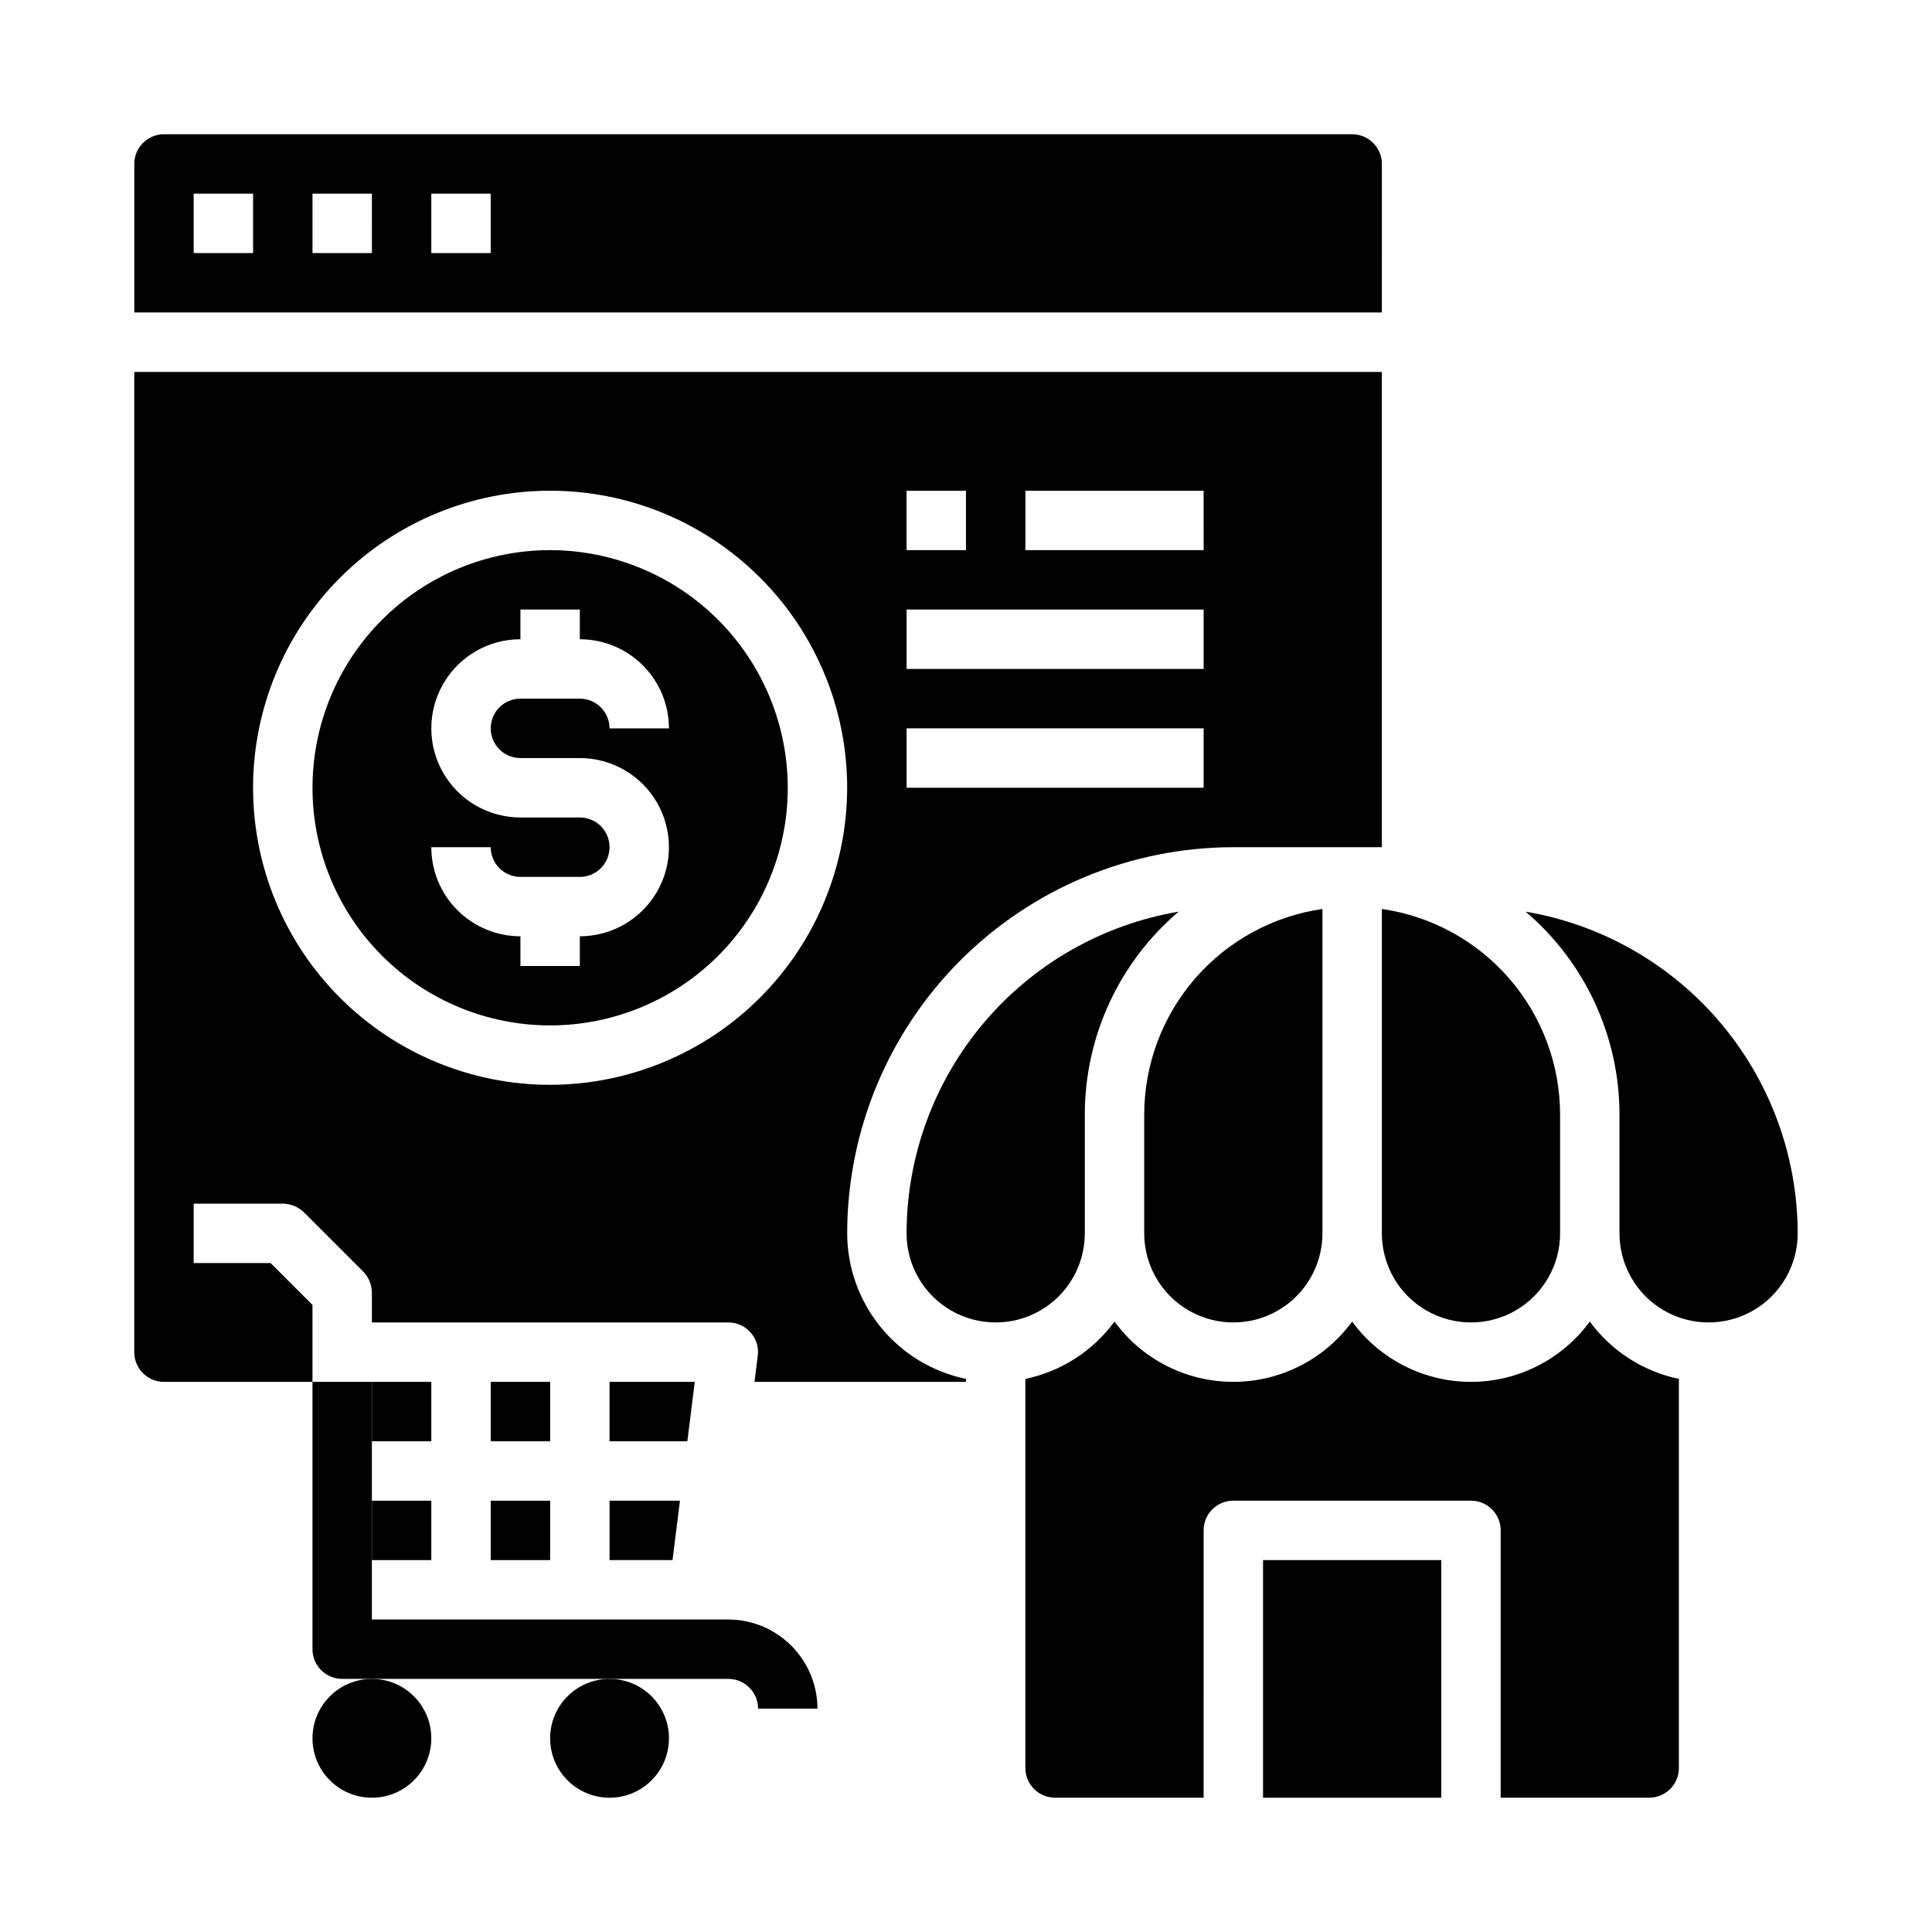
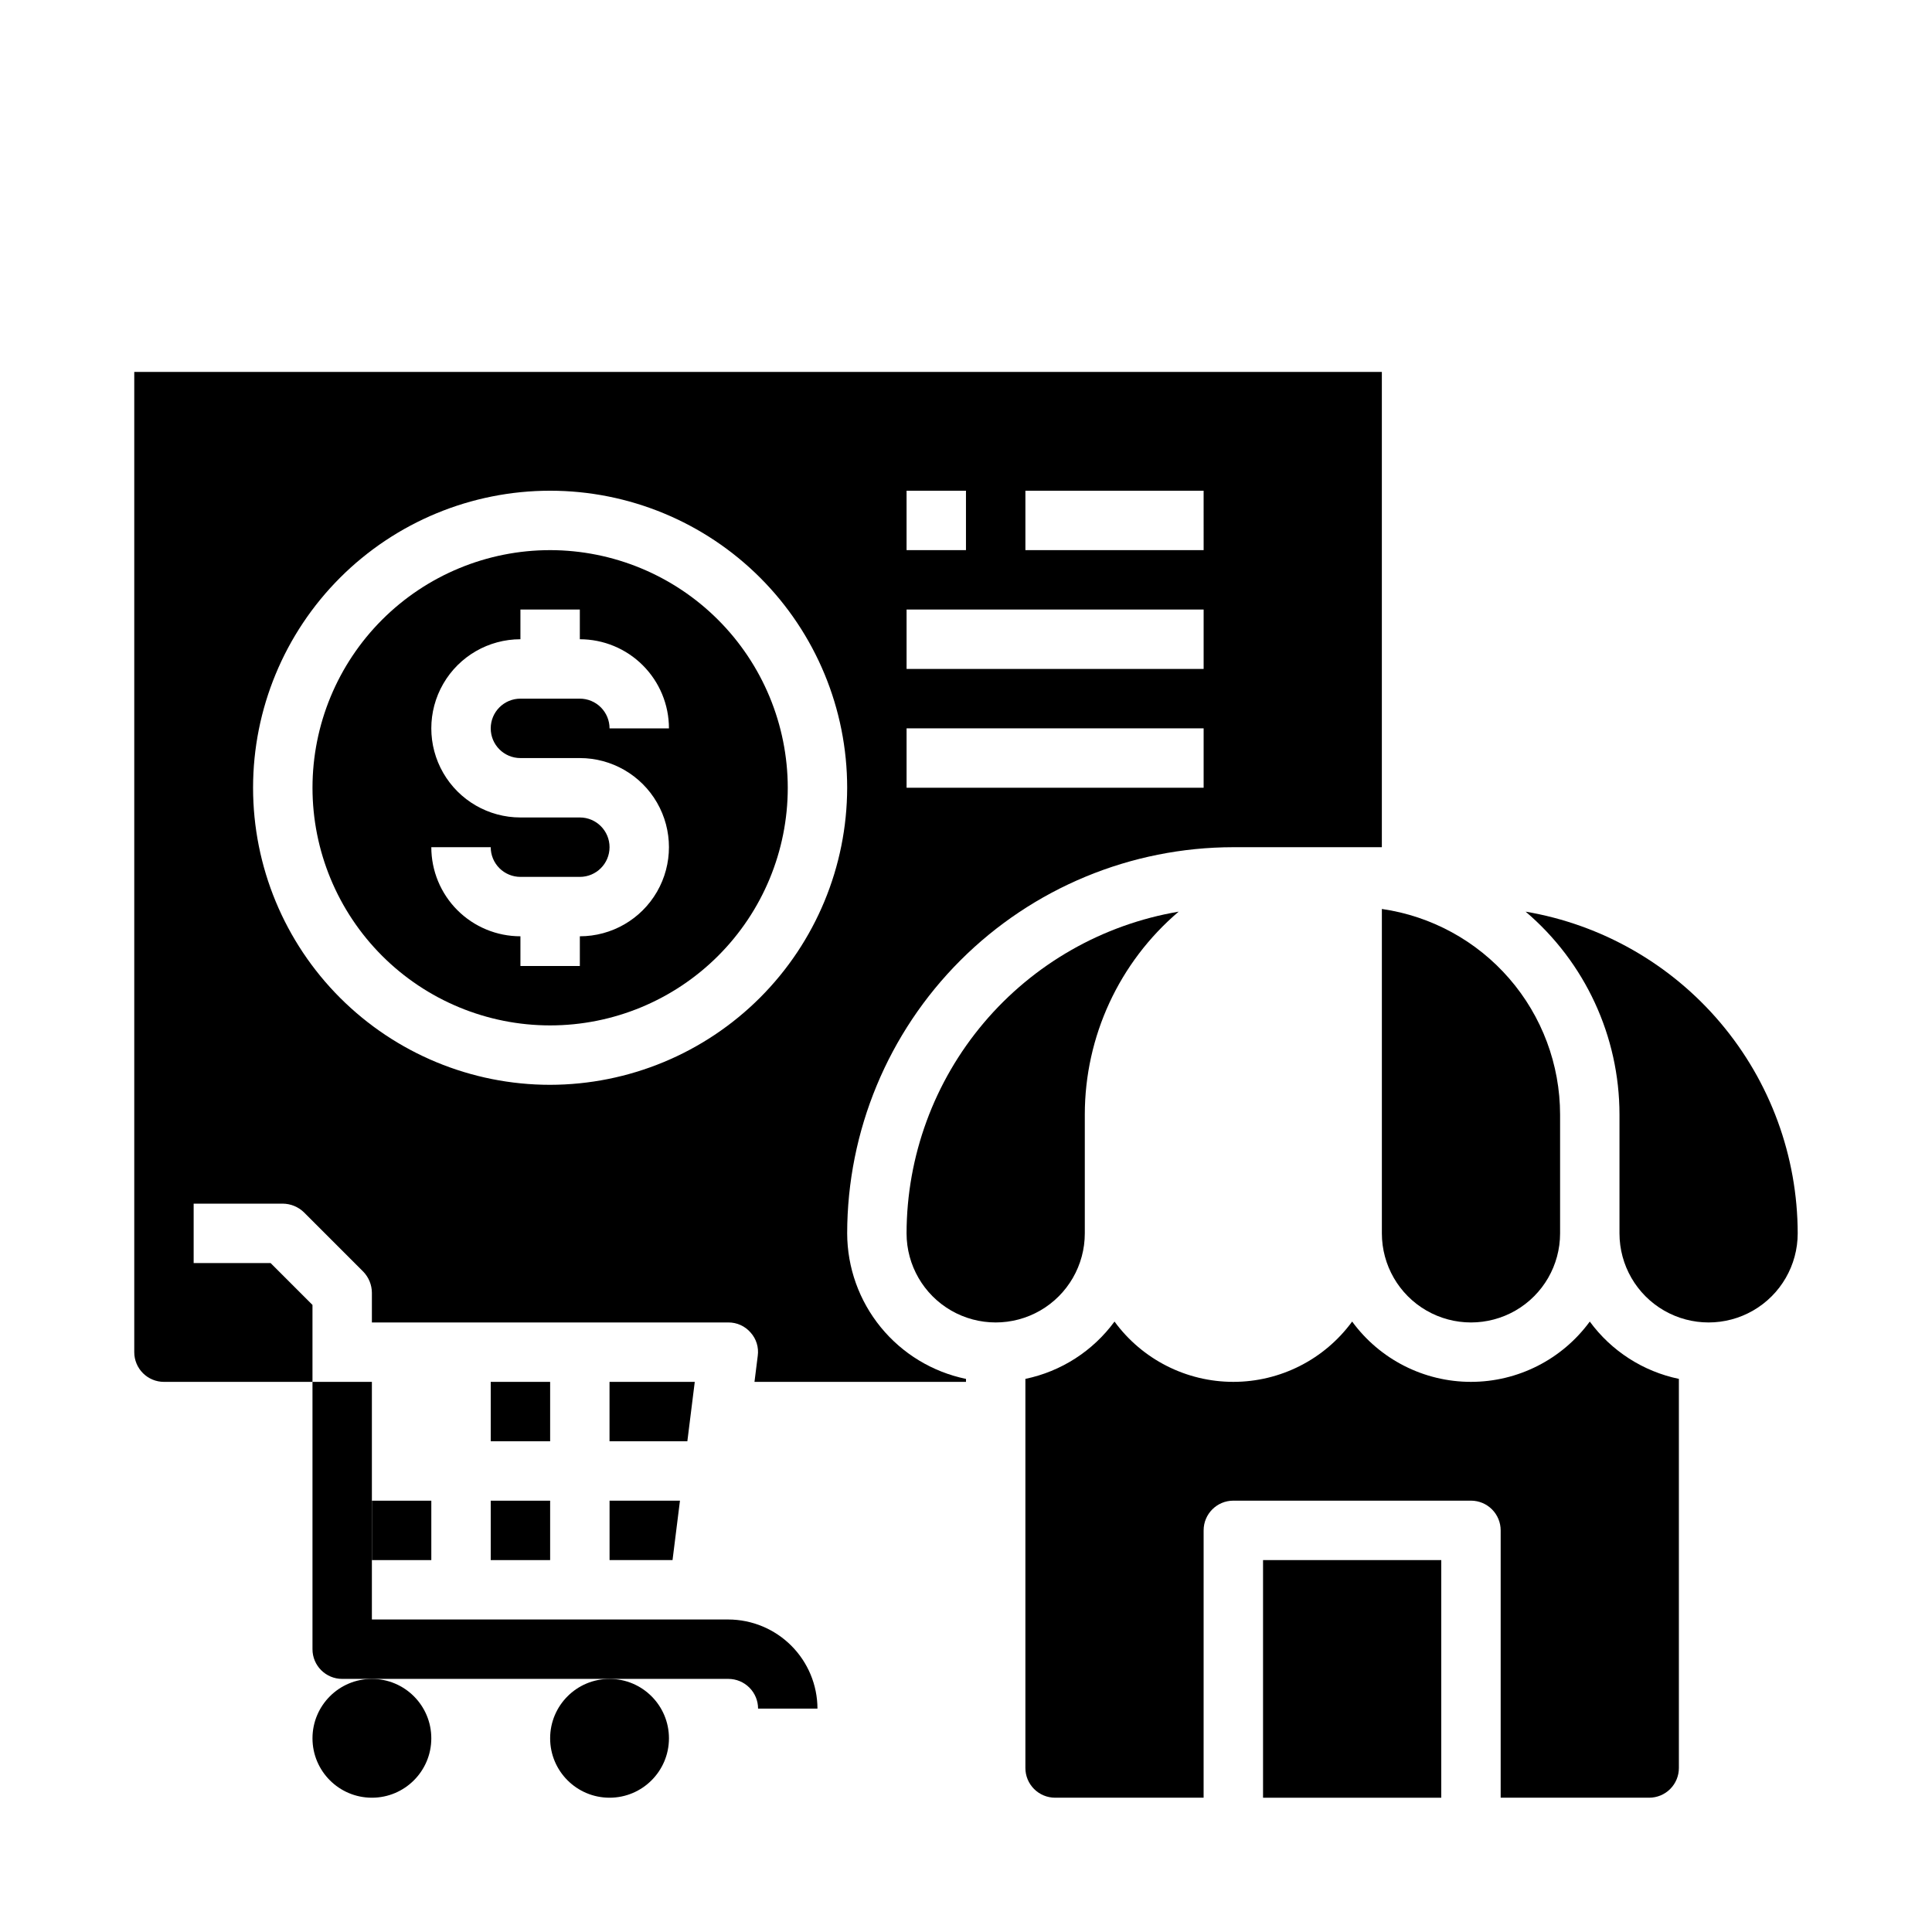
<svg xmlns="http://www.w3.org/2000/svg" fill="#000000" width="800px" height="800px" version="1.1" viewBox="144 144 512 512">
  <g>
    <path d="m321.28 604.67c0 8.695-7.047 15.742-15.742 15.742-8.695 0-15.746-7.047-15.746-15.742s7.051-15.746 15.746-15.746c8.695 0 15.742 7.051 15.742 15.746" />
    <path d="m258.3 604.67c0 8.695-7.047 15.742-15.742 15.742-8.695 0-15.746-7.047-15.746-15.742s7.051-15.746 15.746-15.746c8.695 0 15.742 7.051 15.742 15.746" />
    <path d="m328.12 510.21h-22.59v15.742h20.625z" />
    <path d="m274.05 510.21h15.742v15.742h-15.742z" />
    <path d="m305.54 557.44h16.688l1.969-15.742h-18.656z" />
    <path d="m478.72 557.44h47.23v62.977h-47.23z" />
    <path d="m179.58 242.56v259.78c0 2.086 0.828 4.09 2.305 5.566 1.477 1.477 3.481 2.305 5.566 2.305h39.359v-20.391l-11.098-11.098h-20.391v-15.742h23.617c2.086 0.016 4.09 0.832 5.59 2.281l15.742 15.742c1.453 1.504 2.269 3.504 2.285 5.59v7.871h94.465c2.266-0.016 4.422 0.965 5.902 2.68 1.504 1.668 2.195 3.914 1.891 6.141l-0.867 6.926h56.051v-0.789c-8.879-1.836-16.855-6.672-22.59-13.699-5.734-7.023-8.875-15.805-8.898-24.871 0.023-27.133 10.812-53.148 30-72.336s45.203-29.977 72.336-30h39.359v-125.95zm204.67 31.488h15.742v15.742h-15.742zm-94.465 157.44c-20.875 0-40.898-8.297-55.664-23.059-14.762-14.762-23.055-34.785-23.055-55.664s8.293-40.898 23.055-55.664c14.766-14.762 34.789-23.055 55.664-23.055 20.879 0 40.902 8.293 55.664 23.055 14.762 14.766 23.059 34.785 23.059 55.664-0.035 20.867-8.34 40.871-23.094 55.629-14.758 14.754-34.762 23.059-55.629 23.094zm173.19-78.723h-78.723v-15.742h78.723zm0-31.488h-78.723v-15.742h78.723zm0-31.488h-47.234v-15.742h47.23z" />
    <path d="m274.05 541.7h15.742v15.742h-15.742z" />
    <path d="m242.56 541.7h15.742v15.742h-15.742z" />
-     <path d="m242.56 510.21h15.742v15.742h-15.742z" />
    <path d="m581.05 620.41c2.09 0 4.09-0.828 5.566-2.305 1.477-1.477 2.305-3.477 2.305-5.566v-103.12c-9.477-1.973-17.891-7.383-23.613-15.191-7.348 10.043-19.047 15.98-31.488 15.98-12.445 0-24.141-5.938-31.488-15.98-7.348 10.043-19.047 15.98-31.488 15.98-12.445 0-24.141-5.938-31.488-15.98-5.727 7.809-14.137 13.219-23.617 15.191v103.12c0 2.09 0.828 4.09 2.305 5.566s3.481 2.305 5.566 2.305h39.359l0.004-70.848c0-4.348 3.523-7.871 7.871-7.871h62.977c2.086 0 4.09 0.828 5.566 2.305s2.305 3.481 2.305 5.566v70.848z" />
    <path d="m620.41 470.85c-0.027-20.434-7.281-40.199-20.477-55.801-13.195-15.605-31.484-26.035-51.629-29.453 15.77 13.41 24.863 33.062 24.875 53.766v31.488c0 8.438 4.5 16.234 11.809 20.453 7.305 4.215 16.309 4.215 23.613 0 7.309-4.219 11.809-12.016 11.809-20.453z" />
    <path d="m384.25 470.85c0 8.438 4.5 16.234 11.809 20.453 7.309 4.215 16.309 4.215 23.617 0 7.305-4.219 11.809-12.016 11.809-20.453v-31.488c0.012-20.703 9.102-40.355 24.875-53.766-20.148 3.418-38.438 13.848-51.633 29.453-13.195 15.602-20.449 35.367-20.477 55.801z" />
    <path d="m289.79 289.79c-16.703 0-32.719 6.637-44.531 18.445-11.809 11.812-18.445 27.828-18.445 44.531s6.637 32.723 18.445 44.531c11.812 11.812 27.828 18.445 44.531 18.445 16.703 0 32.723-6.633 44.531-18.445 11.812-11.809 18.445-27.828 18.445-44.531-0.02-16.695-6.66-32.703-18.465-44.508-11.809-11.809-27.812-18.449-44.512-18.469zm-7.871 55.105h15.746c8.434 0 16.23 4.5 20.449 11.809 4.219 7.305 4.219 16.309 0 23.617-4.219 7.305-12.016 11.805-20.449 11.805v7.871l-15.746 0.004v-7.875c-6.262 0-12.27-2.488-16.699-6.914-4.43-4.43-6.918-10.438-6.918-16.699h15.746c0 2.086 0.828 4.09 2.305 5.566 1.477 1.477 3.481 2.305 5.566 2.305h15.746c4.348 0 7.871-3.523 7.871-7.871 0-4.348-3.523-7.875-7.871-7.875h-15.746c-8.438 0-16.234-4.5-20.453-11.805-4.219-7.309-4.219-16.312 0-23.617 4.219-7.309 12.016-11.809 20.453-11.809v-7.871h15.742v7.871h0.004c6.262 0 12.27 2.488 16.695 6.918 4.43 4.43 6.918 10.434 6.918 16.699h-15.742c0-2.09-0.832-4.09-2.305-5.566-1.477-1.477-3.481-2.309-5.566-2.309h-15.746c-4.348 0-7.871 3.527-7.871 7.875 0 4.348 3.523 7.871 7.871 7.871z" />
-     <path d="m510.21 187.45c0-2.086-0.828-4.09-2.305-5.566-1.477-1.477-3.481-2.305-5.566-2.305h-314.88c-4.348 0-7.871 3.523-7.871 7.871v39.359h330.62zm-299.14 23.617h-15.746v-15.746h15.746zm31.488 0h-15.746v-15.746h15.742zm31.488 0h-15.746v-15.746h15.742z" />
-     <path d="m447.23 470.85c0 8.438 4.5 16.234 11.809 20.453 7.305 4.215 16.309 4.215 23.617 0 7.305-4.219 11.805-12.016 11.805-20.453v-85.965c-13.102 1.895-25.086 8.438-33.762 18.441-8.672 10.004-13.453 22.793-13.469 36.035z" />
    <path d="m557.44 470.85v-31.488c-0.016-13.242-4.797-26.031-13.469-36.035-8.672-10.004-20.656-16.547-33.762-18.441v85.965c0 8.438 4.5 16.234 11.809 20.453 7.305 4.215 16.309 4.215 23.617 0 7.305-4.219 11.805-12.016 11.805-20.453z" />
    <path d="m360.64 596.8h-15.742c0-2.09-0.828-4.09-2.305-5.566-1.477-1.477-3.481-2.309-5.566-2.309h-102.34c-4.348 0-7.875-3.523-7.875-7.871v-70.848h15.742v62.977h94.469c6.258 0.02 12.254 2.512 16.676 6.938 4.426 4.426 6.922 10.422 6.938 16.68z" />
  </g>
</svg>